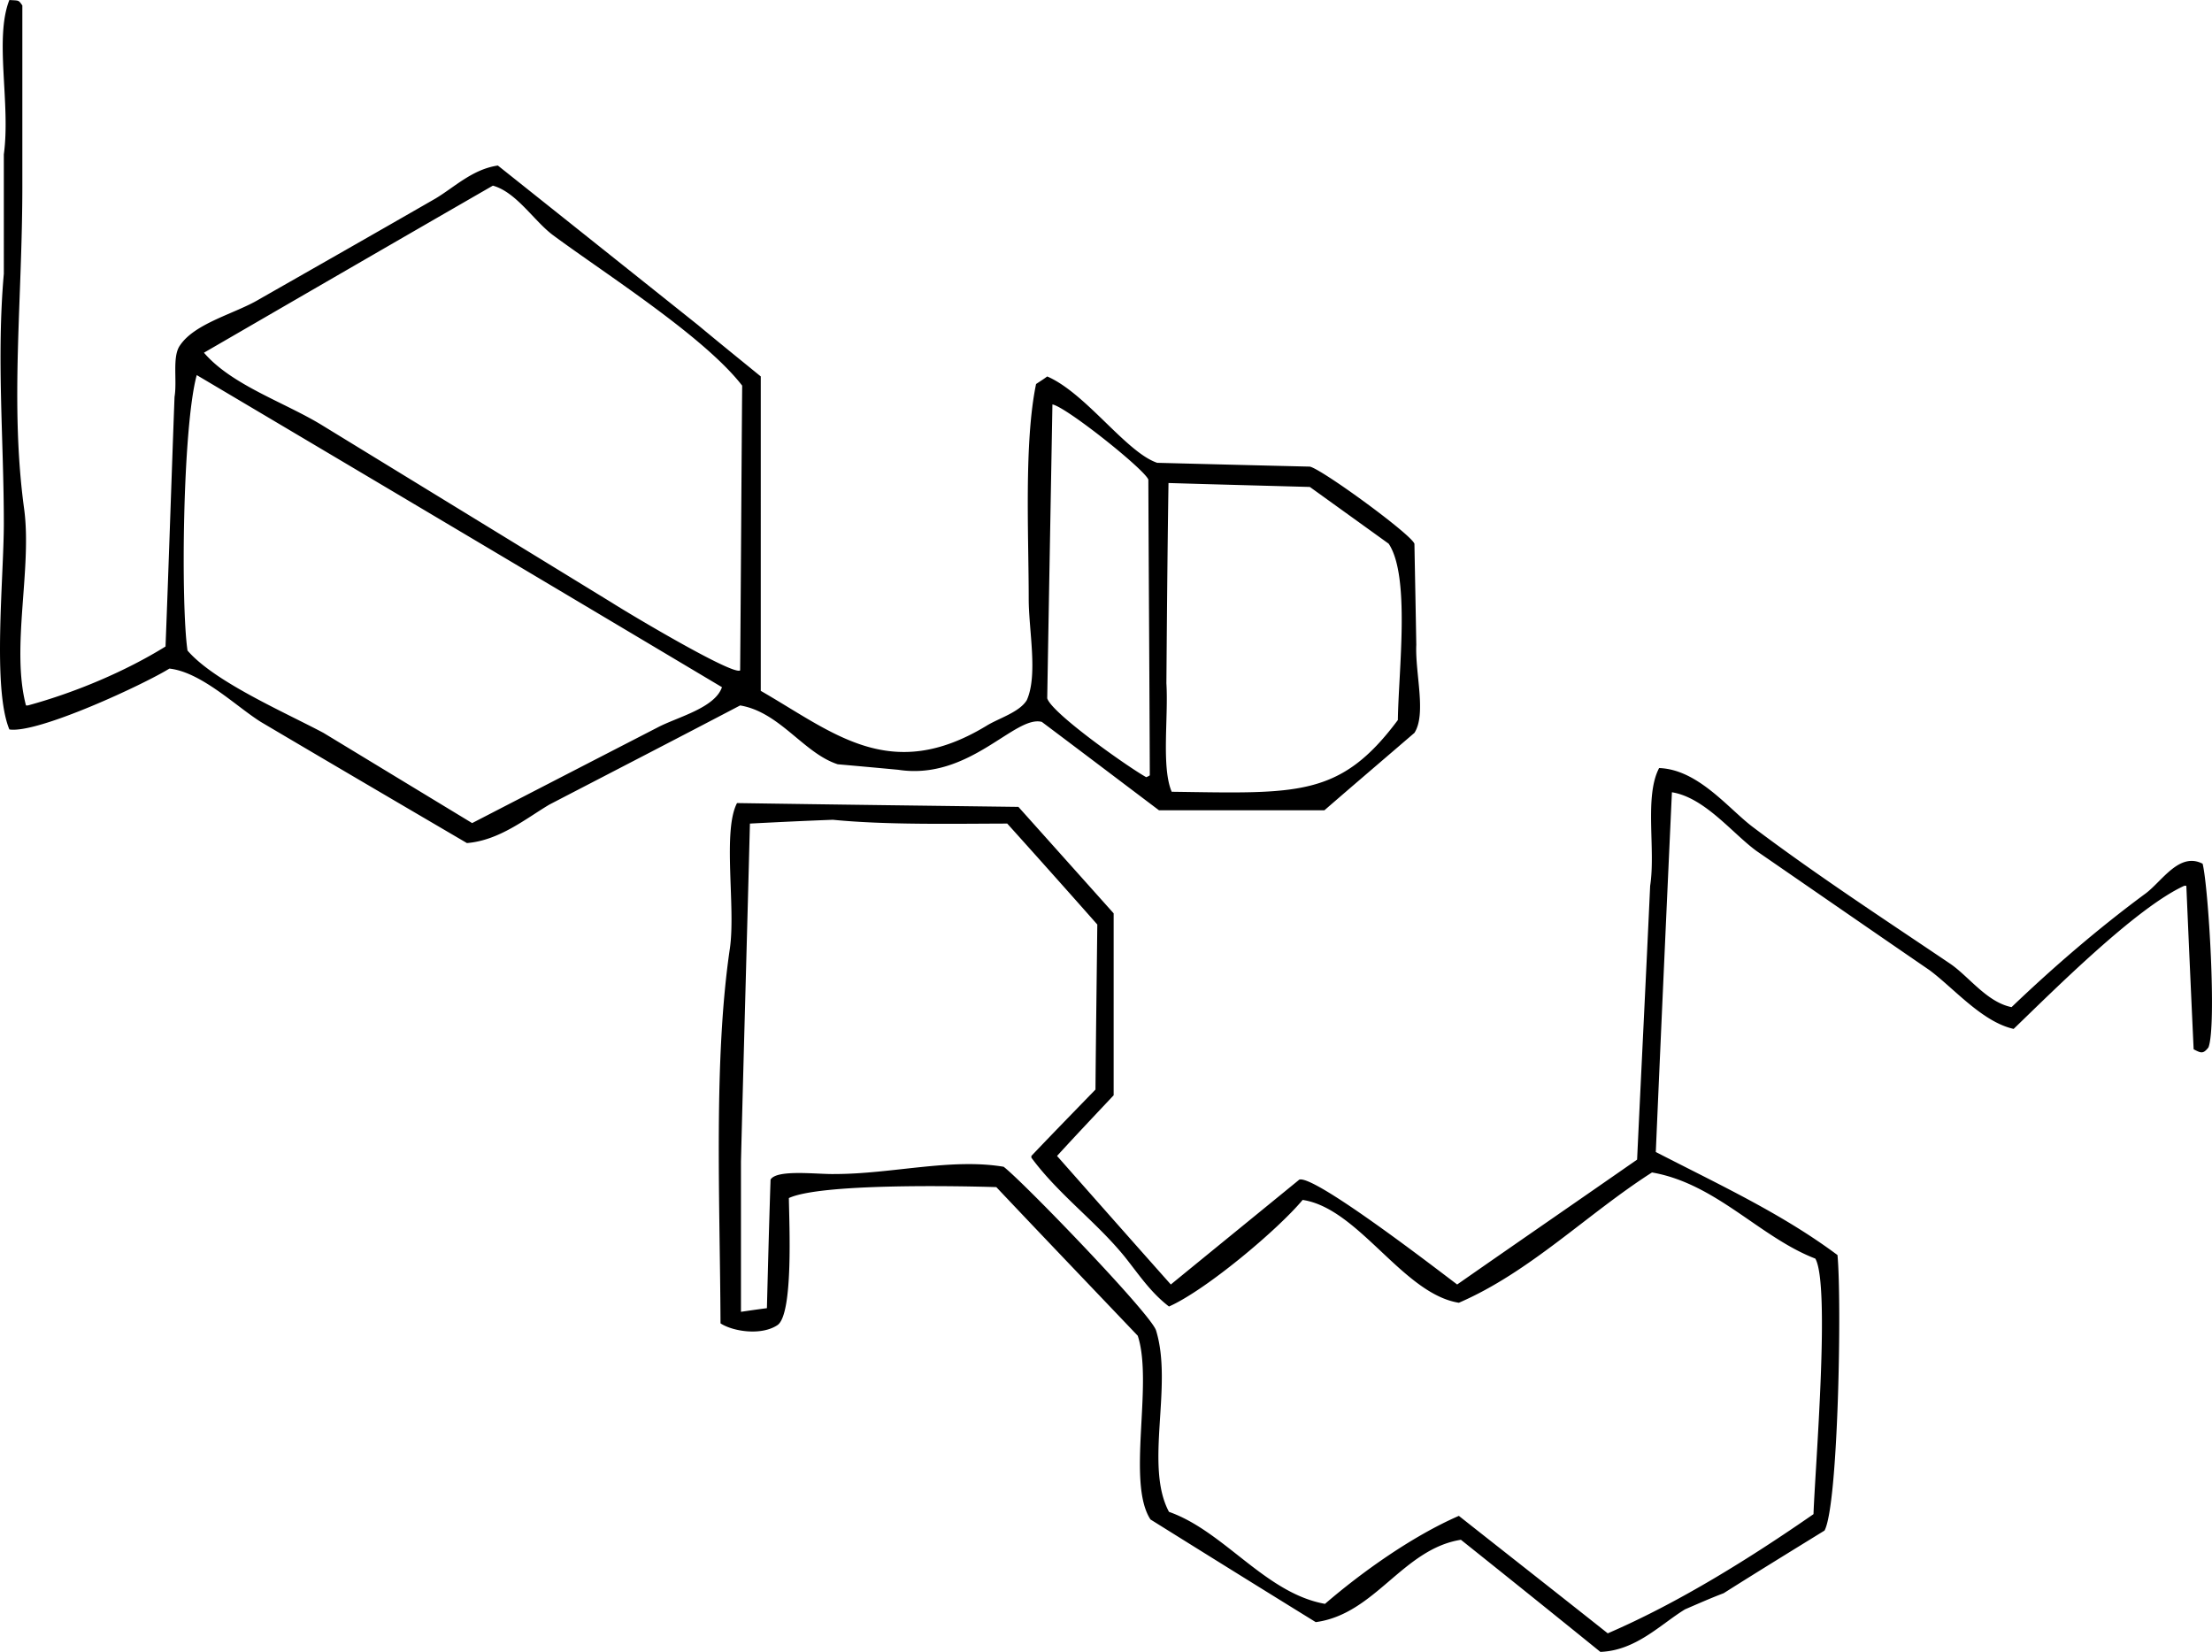
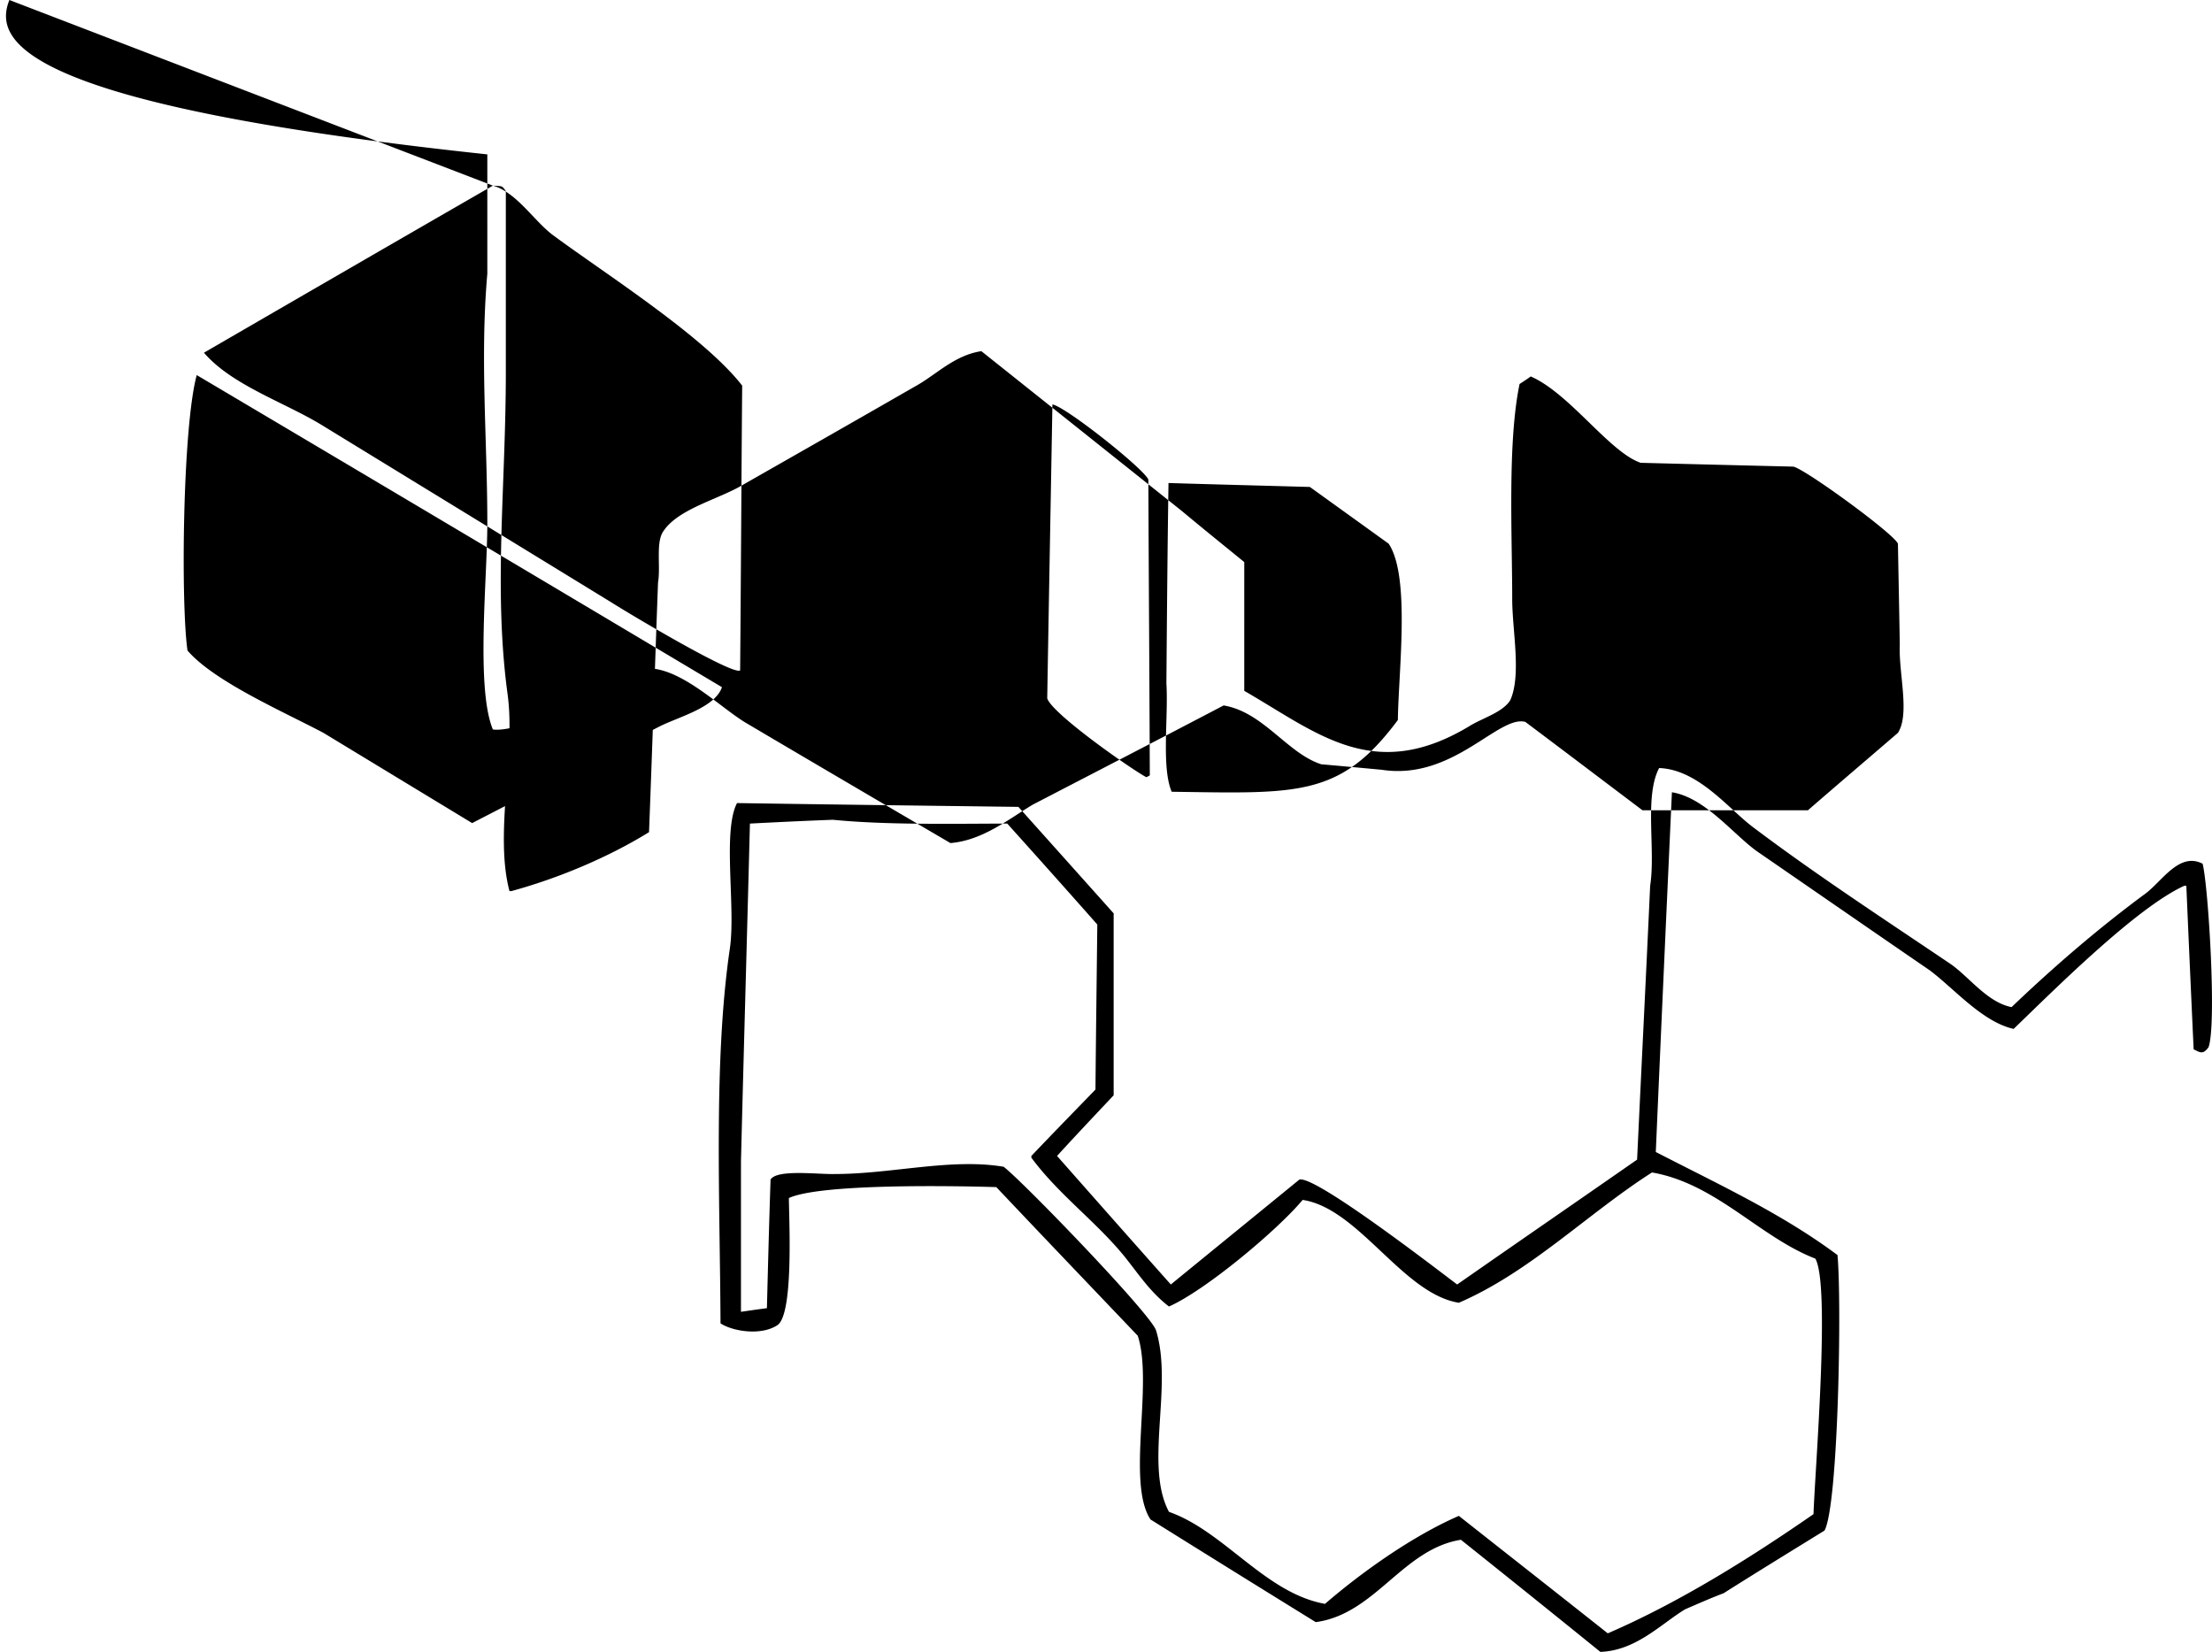
<svg xmlns="http://www.w3.org/2000/svg" width="186.742" height="139.449" viewBox="0 0 186.742 139.449">
-   <path d="M85.033 69.524a1236.68 1236.68 0 0 1 7.604 8.522c-.051 4.652-.115 9.303-.155 13.932-1.812 1.87-3.634 3.733-5.411 5.605v.145c2.307 3.127 5.469 5.393 7.889 8.375 1.187 1.491 2.169 2.993 3.728 4.19 3.085-1.362 9.175-6.467 11.284-8.998 4.733.709 8.462 7.925 13.187 8.682 6.014-2.595 10.874-7.531 16.306-11 5.416.938 9.095 5.464 13.789 7.272 1.281 2.223-.025 17.776-.154 21.572-5.223 3.623-11.311 7.451-17.369 10.062-4.191-3.322-8.366-6.596-12.571-9.916-3.894 1.695-8.146 4.709-11.3 7.428-5.042-.901-8.496-6.123-13.171-7.767-2.098-3.909.356-10.616-1.091-15.31-.401-1.361-11.268-12.605-12.869-13.822-4.446-.746-9.446.613-14.256.613-1.421.039-4.883-.422-5.42.469-.124 3.639-.215 7.236-.309 10.856-.742.094-1.473.203-2.19.307V98.057c.238-9.545.514-19.024.756-28.532 2.34-.122 4.662-.234 7.005-.321 4.439.439 9.821.335 14.718.32m54.277 5.25c-.352 7.716-.74 15.386-1.102 23.119-5.04 3.509-10.133 7.014-15.19 10.541-1.504-1.124-12.018-9.261-13.325-8.854-3.62 2.958-7.225 5.891-10.849 8.854-3.23-3.631-6.416-7.238-9.606-10.851 1.563-1.712 3.19-3.432 4.779-5.12V77.102c-2.674-2.989-5.368-6.002-8.041-8.987-7.915-.101-15.837-.198-23.755-.321-1.24 2.369-.102 8.766-.6 12.249-1.389 9.378-.842 21.152-.793 31.673 1.041.682 3.448 1.065 4.82.139 1.34-.964.977-8.545.95-10.717 2.62-1.223 13.805-1.038 17.513-.924 3.959 4.189 7.951 8.36 11.941 12.548 1.326 4.028-.967 12.398 1.075 15.509 4.644 2.9 9.308 5.8 13.951 8.666 5.024-.677 7.332-6.163 12.255-6.952a2062.57 2062.57 0 0 1 11.773 9.464c3.008-.109 5.078-2.328 7.149-3.592 1.071-.461 2.143-.939 3.26-1.362 2.847-1.802 5.665-3.529 8.515-5.288 1.172-2.162 1.461-19.438 1.094-23.258-4.676-3.485-9.878-5.887-15.338-8.699.436-10.101.896-20.25 1.361-30.369 2.783.45 5.113 3.484 7.152 4.965 4.852 3.342 9.715 6.707 14.592 10.051 2.055 1.525 4.449 4.371 7.105 4.961 3.344-3.217 10.328-10.225 14.408-12.083h.171c.198 4.604.403 9.212.617 13.804.612.316.795.424 1.249-.157.708-1.809 0-13.559-.491-15.508-1.954-1.012-3.407 1.452-4.8 2.502-3.951 2.913-7.761 6.191-11.33 9.604-2.109-.424-3.639-2.637-5.227-3.695-5.649-3.814-11.232-7.453-16.625-11.516-2.078-1.573-4.609-4.852-7.901-4.972-1.268 2.411-.28 6.851-.757 9.937M88.848 34.141c-.146 8.256-.299 16.508-.439 24.806.373 1.269 6.92 5.87 8.359 6.661.136-.059.211-.089.301-.156-.029-8.332-.09-16.668-.123-24.966-.337-.875-6.925-6.129-8.098-6.345m9.799 6.634c-.086 5.639-.134 11.296-.177 16.904.177 2.877-.432 7.093.447 9.159 10.618.147 14.221.492 19.094-6.056.056-4.189 1.062-12.123-.775-14.883-2.213-1.595-4.442-3.199-6.654-4.791-4.006-.112-7.968-.212-11.935-.333m-82.038-9.111c-1.202 4.416-1.348 19.324-.78 23.252 2.254 2.627 8.177 5.196 11.476 6.95 4.169 2.529 8.391 5.093 12.555 7.618 5.229-2.701 10.455-5.395 15.66-8.076 1.656-.875 4.821-1.628 5.43-3.397a19547.853 19547.853 0 0 0-44.341-26.347m25-15.992c-8.149 4.694-16.256 9.39-24.391 14.103 2.383 2.779 6.918 4.22 10.086 6.192 8.111 4.967 16.23 9.934 24.347 14.908 1.408.9 10.238 6.168 10.833 5.719.068-8.021.106-16.021.172-24.04-3.209-4.144-11.506-9.404-15.959-12.693-1.609-1.192-3.094-3.64-5.088-4.189M.791 0c.82.06.753-.025 1.095.46v15.212c0 9.777-1.059 18.412.153 27.297.677 5.043-1.129 11.725.154 16.583h.162c4.055-1.104 8.292-2.911 11.619-4.976.274-7.015.498-14.025.76-21.07.235-1.385-.217-3.412.464-4.352 1.27-1.889 4.68-2.685 6.687-3.891 4.963-2.828 9.92-5.65 14.879-8.503 1.604-.959 3.127-2.474 5.267-2.786 5.644 4.494 11.278 8.986 16.899 13.47 1.768 1.474 3.525 2.892 5.295 4.334V58.32c6.167 3.546 10.943 7.878 19.075 2.938 1.04-.637 2.761-1.131 3.384-2.152.953-2.124.162-5.909.162-8.541 0-5.443-.404-13.195.621-18.146.301-.204.625-.399.941-.64 3.283 1.423 6.647 6.392 9.283 7.29 4.311.113 8.582.219 12.891.322 1.043.232 8.537 5.703 8.827 6.51.051 2.847.111 5.689.157 8.532-.106 2.392.871 5.837-.157 7.434-2.519 2.168-5.061 4.332-7.602 6.537h-13.96c-3.299-2.489-6.606-4.995-9.895-7.464-2.279-.596-6.104 4.975-12.121 4.043-1.705-.16-3.398-.313-5.107-.465-2.866-.922-4.884-4.405-8.24-4.966-5.358 2.808-10.74 5.586-16.107 8.371-1.986 1.182-4.221 3.024-6.958 3.247-5.786-3.391-11.595-6.795-17.404-10.23-2.1-1.318-5.012-4.198-7.714-4.5-2.105 1.311-11.09 5.505-13.51 5.139-1.445-3.48-.468-12.795-.468-17.398 0-7.089-.626-13.956 0-21.075V13.033C.91 8.735-.492 3.245.791 0" />
+   <path d="M85.033 69.524a1236.68 1236.68 0 0 1 7.604 8.522c-.051 4.652-.115 9.303-.155 13.932-1.812 1.87-3.634 3.733-5.411 5.605v.145c2.307 3.127 5.469 5.393 7.889 8.375 1.187 1.491 2.169 2.993 3.728 4.19 3.085-1.362 9.175-6.467 11.284-8.998 4.733.709 8.462 7.925 13.187 8.682 6.014-2.595 10.874-7.531 16.306-11 5.416.938 9.095 5.464 13.789 7.272 1.281 2.223-.025 17.776-.154 21.572-5.223 3.623-11.311 7.451-17.369 10.062-4.191-3.322-8.366-6.596-12.571-9.916-3.894 1.695-8.146 4.709-11.3 7.428-5.042-.901-8.496-6.123-13.171-7.767-2.098-3.909.356-10.616-1.091-15.31-.401-1.361-11.268-12.605-12.869-13.822-4.446-.746-9.446.613-14.256.613-1.421.039-4.883-.422-5.42.469-.124 3.639-.215 7.236-.309 10.856-.742.094-1.473.203-2.19.307V98.057c.238-9.545.514-19.024.756-28.532 2.34-.122 4.662-.234 7.005-.321 4.439.439 9.821.335 14.718.32m54.277 5.25c-.352 7.716-.74 15.386-1.102 23.119-5.04 3.509-10.133 7.014-15.19 10.541-1.504-1.124-12.018-9.261-13.325-8.854-3.62 2.958-7.225 5.891-10.849 8.854-3.23-3.631-6.416-7.238-9.606-10.851 1.563-1.712 3.19-3.432 4.779-5.12V77.102c-2.674-2.989-5.368-6.002-8.041-8.987-7.915-.101-15.837-.198-23.755-.321-1.24 2.369-.102 8.766-.6 12.249-1.389 9.378-.842 21.152-.793 31.673 1.041.682 3.448 1.065 4.82.139 1.34-.964.977-8.545.95-10.717 2.62-1.223 13.805-1.038 17.513-.924 3.959 4.189 7.951 8.36 11.941 12.548 1.326 4.028-.967 12.398 1.075 15.509 4.644 2.9 9.308 5.8 13.951 8.666 5.024-.677 7.332-6.163 12.255-6.952a2062.57 2062.57 0 0 1 11.773 9.464c3.008-.109 5.078-2.328 7.149-3.592 1.071-.461 2.143-.939 3.26-1.362 2.847-1.802 5.665-3.529 8.515-5.288 1.172-2.162 1.461-19.438 1.094-23.258-4.676-3.485-9.878-5.887-15.338-8.699.436-10.101.896-20.25 1.361-30.369 2.783.45 5.113 3.484 7.152 4.965 4.852 3.342 9.715 6.707 14.592 10.051 2.055 1.525 4.449 4.371 7.105 4.961 3.344-3.217 10.328-10.225 14.408-12.083h.171c.198 4.604.403 9.212.617 13.804.612.316.795.424 1.249-.157.708-1.809 0-13.559-.491-15.508-1.954-1.012-3.407 1.452-4.8 2.502-3.951 2.913-7.761 6.191-11.33 9.604-2.109-.424-3.639-2.637-5.227-3.695-5.649-3.814-11.232-7.453-16.625-11.516-2.078-1.573-4.609-4.852-7.901-4.972-1.268 2.411-.28 6.851-.757 9.937M88.848 34.141c-.146 8.256-.299 16.508-.439 24.806.373 1.269 6.92 5.87 8.359 6.661.136-.059.211-.089.301-.156-.029-8.332-.09-16.668-.123-24.966-.337-.875-6.925-6.129-8.098-6.345m9.799 6.634c-.086 5.639-.134 11.296-.177 16.904.177 2.877-.432 7.093.447 9.159 10.618.147 14.221.492 19.094-6.056.056-4.189 1.062-12.123-.775-14.883-2.213-1.595-4.442-3.199-6.654-4.791-4.006-.112-7.968-.212-11.935-.333m-82.038-9.111c-1.202 4.416-1.348 19.324-.78 23.252 2.254 2.627 8.177 5.196 11.476 6.95 4.169 2.529 8.391 5.093 12.555 7.618 5.229-2.701 10.455-5.395 15.66-8.076 1.656-.875 4.821-1.628 5.43-3.397a19547.853 19547.853 0 0 0-44.341-26.347m25-15.992c-8.149 4.694-16.256 9.39-24.391 14.103 2.383 2.779 6.918 4.22 10.086 6.192 8.111 4.967 16.23 9.934 24.347 14.908 1.408.9 10.238 6.168 10.833 5.719.068-8.021.106-16.021.172-24.04-3.209-4.144-11.506-9.404-15.959-12.693-1.609-1.192-3.094-3.64-5.088-4.189c.82.06.753-.025 1.095.46v15.212c0 9.777-1.059 18.412.153 27.297.677 5.043-1.129 11.725.154 16.583h.162c4.055-1.104 8.292-2.911 11.619-4.976.274-7.015.498-14.025.76-21.07.235-1.385-.217-3.412.464-4.352 1.27-1.889 4.68-2.685 6.687-3.891 4.963-2.828 9.92-5.65 14.879-8.503 1.604-.959 3.127-2.474 5.267-2.786 5.644 4.494 11.278 8.986 16.899 13.47 1.768 1.474 3.525 2.892 5.295 4.334V58.32c6.167 3.546 10.943 7.878 19.075 2.938 1.04-.637 2.761-1.131 3.384-2.152.953-2.124.162-5.909.162-8.541 0-5.443-.404-13.195.621-18.146.301-.204.625-.399.941-.64 3.283 1.423 6.647 6.392 9.283 7.29 4.311.113 8.582.219 12.891.322 1.043.232 8.537 5.703 8.827 6.51.051 2.847.111 5.689.157 8.532-.106 2.392.871 5.837-.157 7.434-2.519 2.168-5.061 4.332-7.602 6.537h-13.96c-3.299-2.489-6.606-4.995-9.895-7.464-2.279-.596-6.104 4.975-12.121 4.043-1.705-.16-3.398-.313-5.107-.465-2.866-.922-4.884-4.405-8.24-4.966-5.358 2.808-10.74 5.586-16.107 8.371-1.986 1.182-4.221 3.024-6.958 3.247-5.786-3.391-11.595-6.795-17.404-10.23-2.1-1.318-5.012-4.198-7.714-4.5-2.105 1.311-11.09 5.505-13.51 5.139-1.445-3.48-.468-12.795-.468-17.398 0-7.089-.626-13.956 0-21.075V13.033C.91 8.735-.492 3.245.791 0" />
</svg>